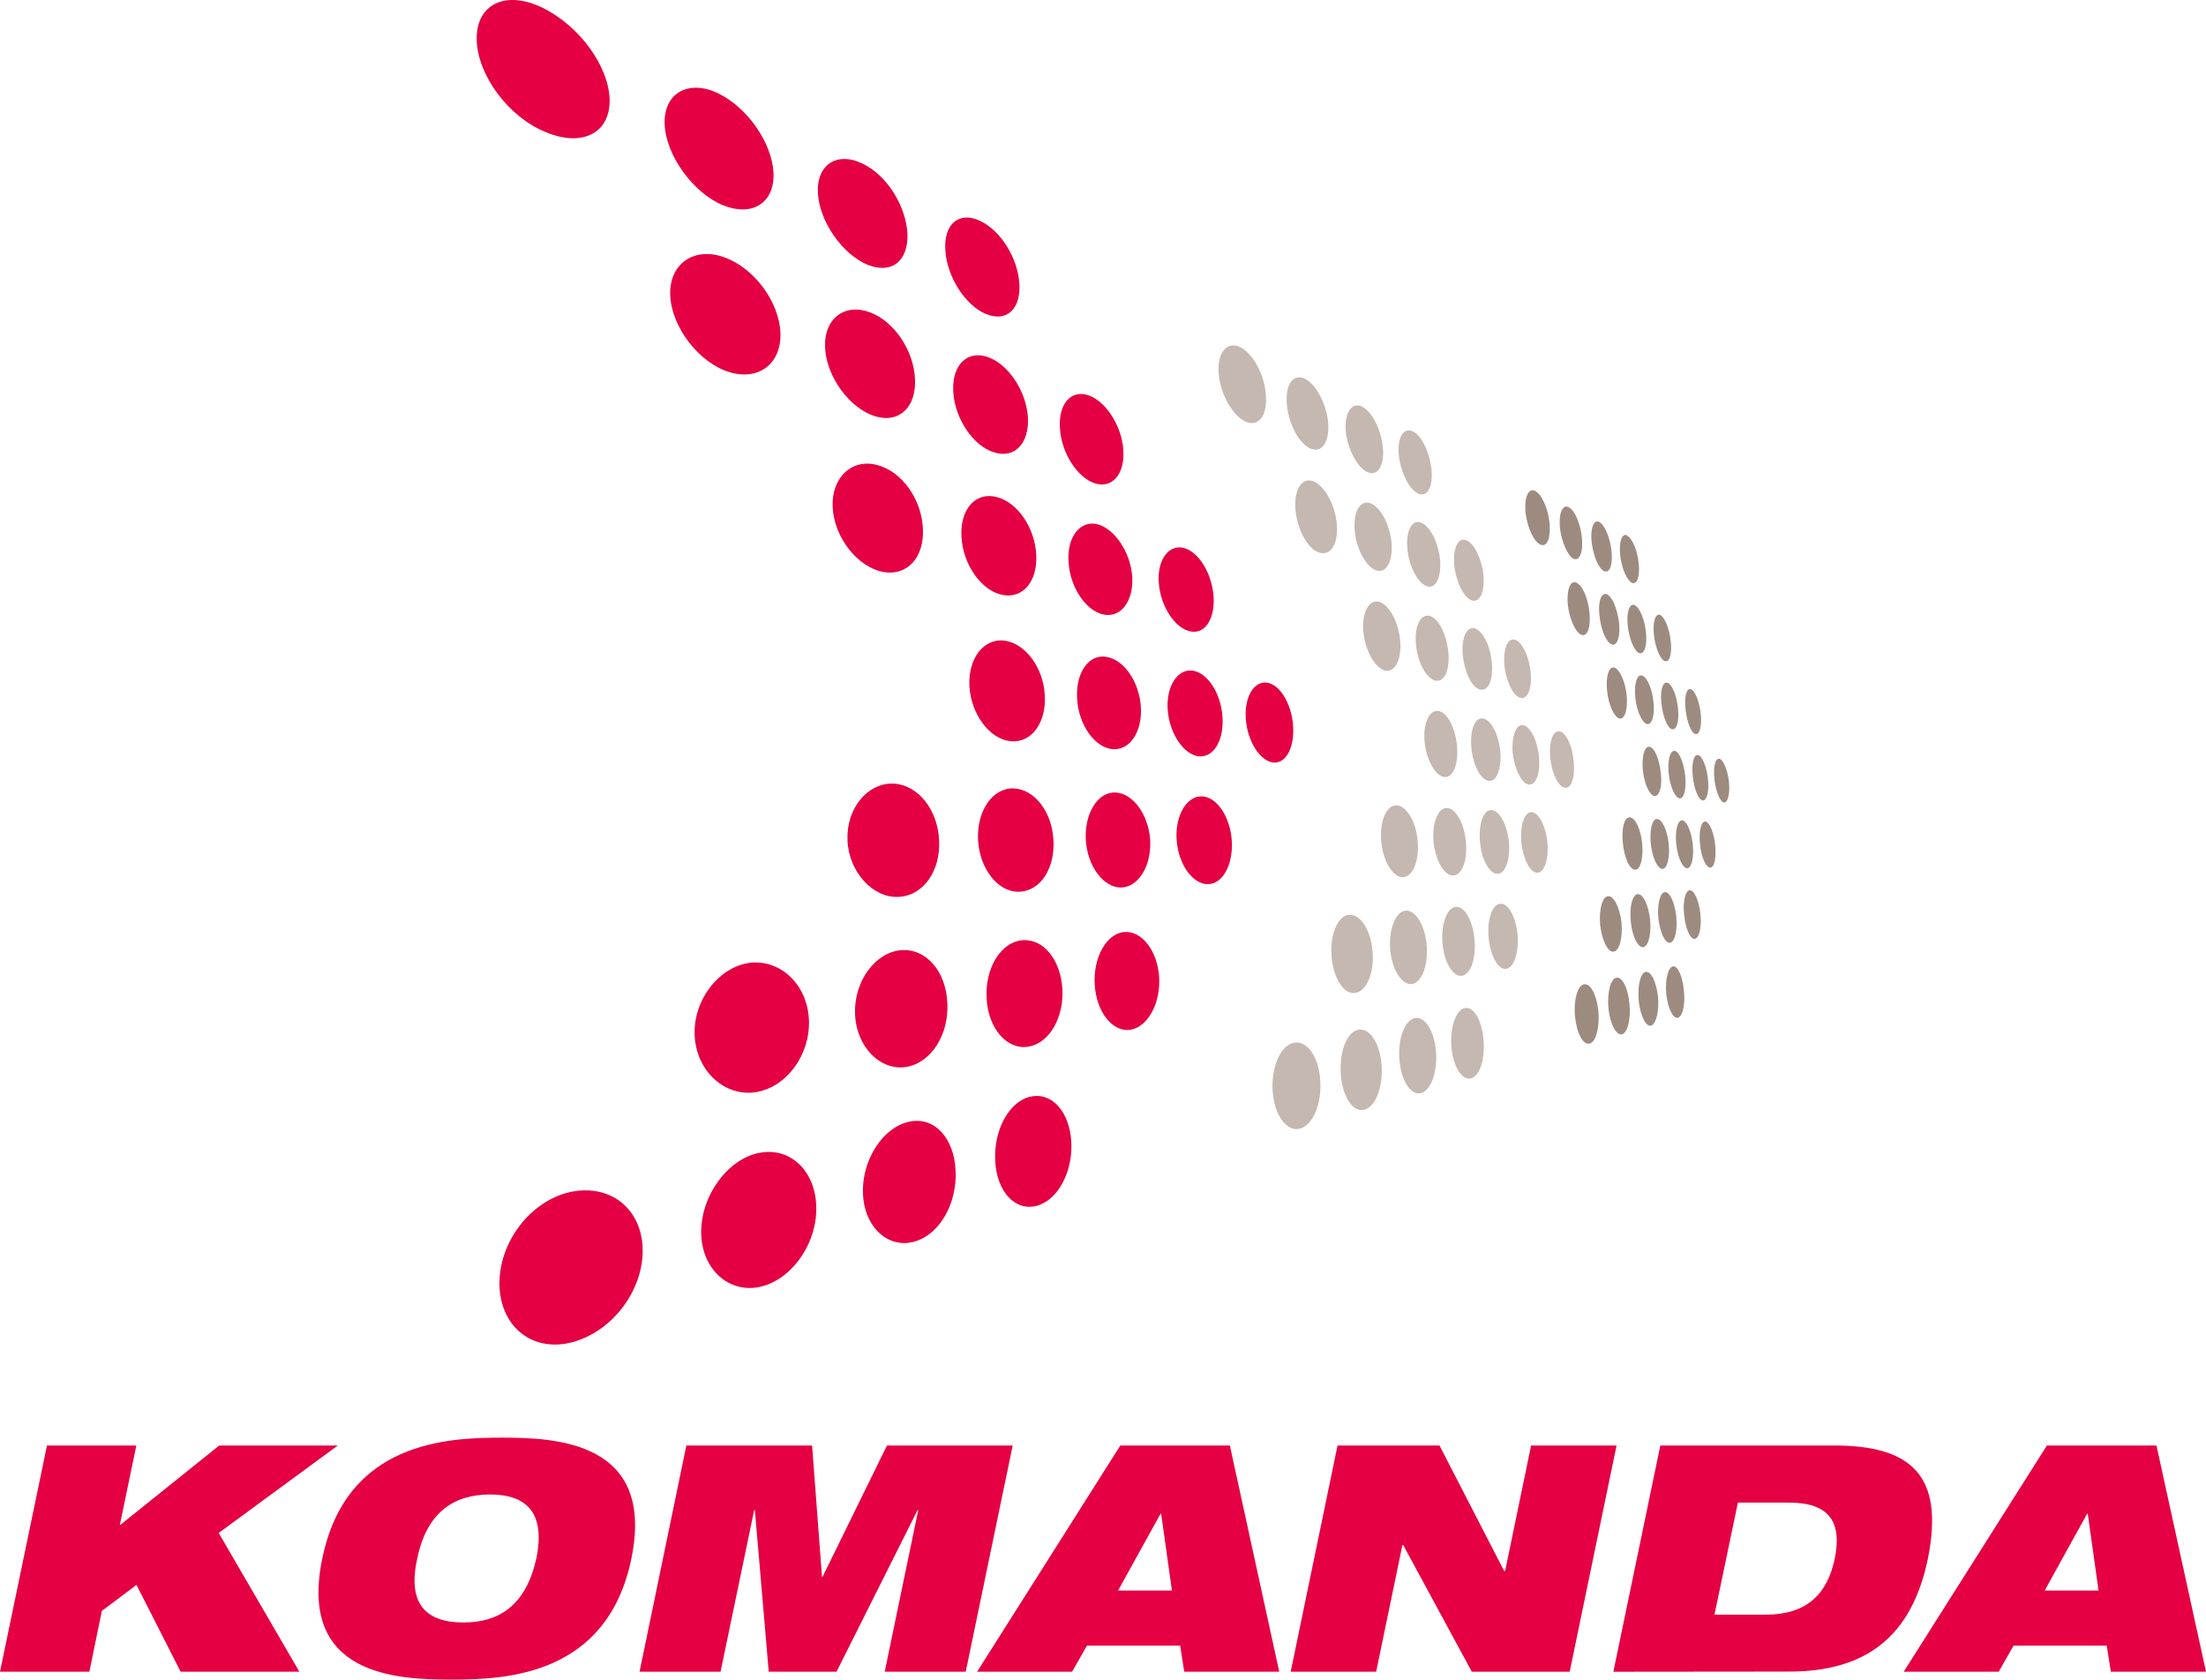
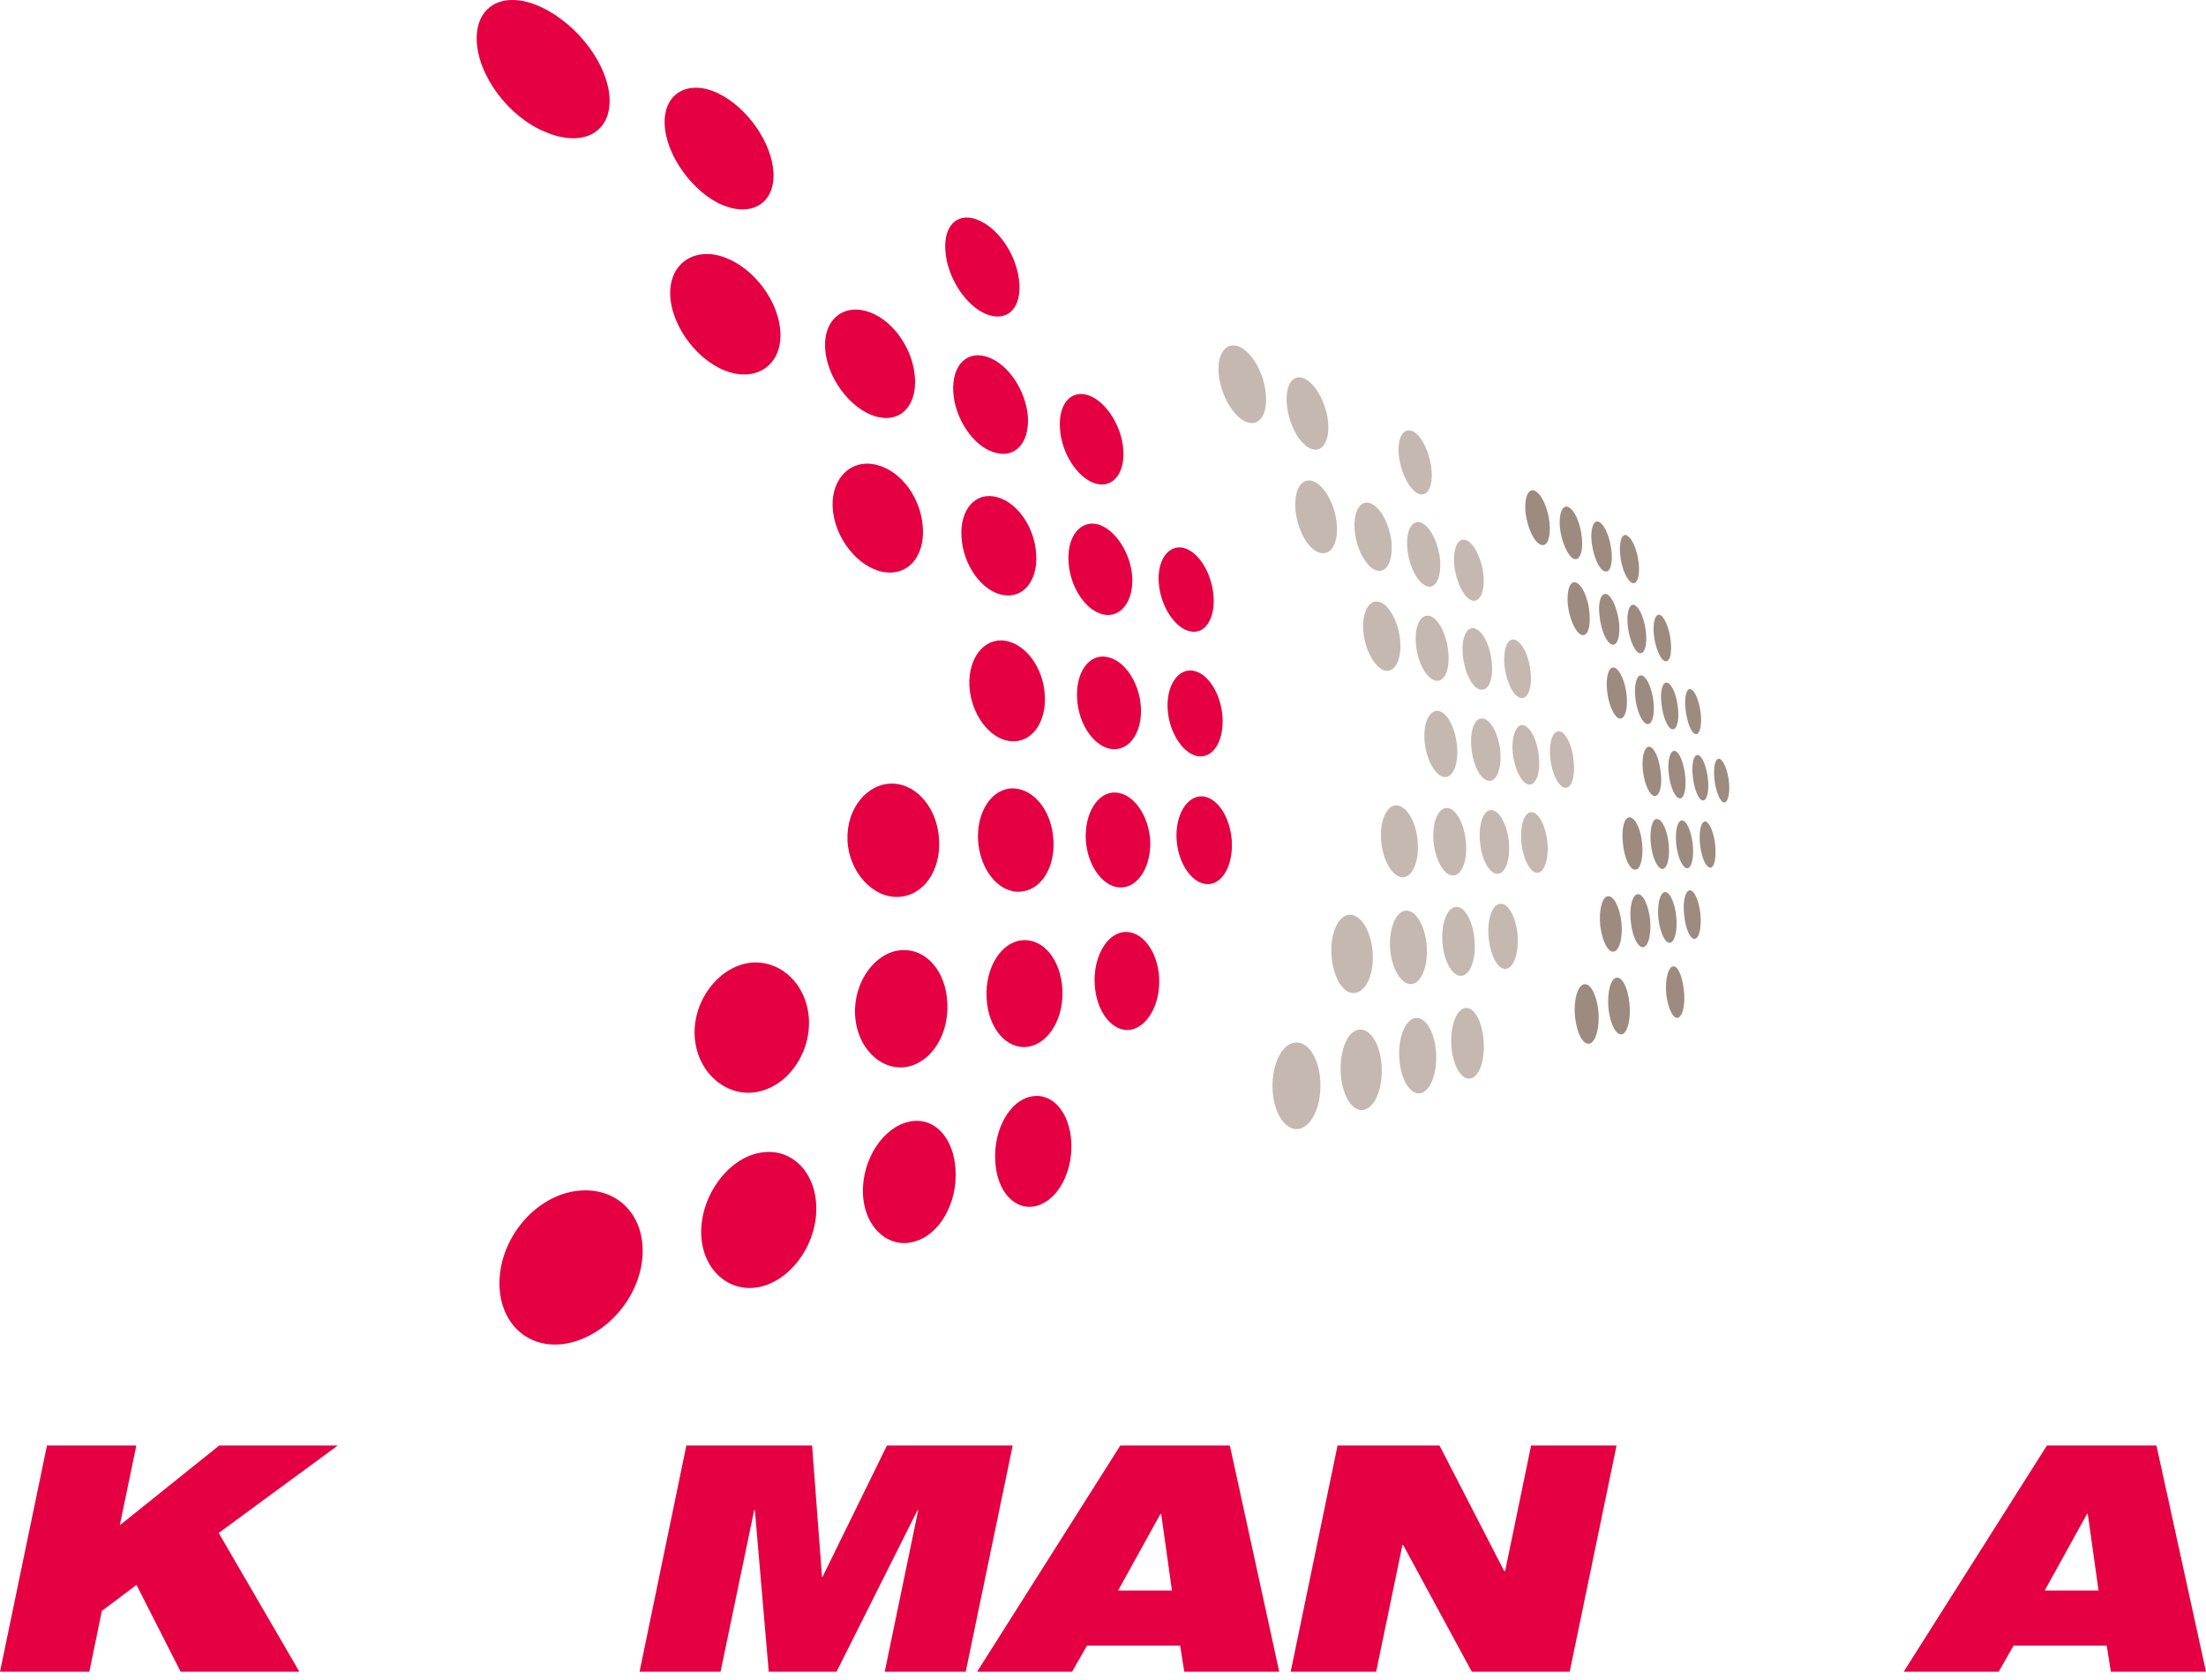
<svg xmlns="http://www.w3.org/2000/svg" id="Layer_2" viewBox="0 0 385.11 293.23">
  <defs>
    <style>.cls-1{fill:#c4b8b0;}.cls-1,.cls-2,.cls-3{fill-rule:evenodd;}.cls-2{fill:#e40042;}.cls-3{fill:#9d8b80;}</style>
  </defs>
  <g id="Layer_1-2">
    <polygon class="cls-2" points="23.83 276.7 17.78 281.24 15.6 291.85 0 291.85 8.2 252.36 23.8 252.36 20.91 266.29 38.27 252.36 58.97 252.36 38.18 267.63 52.26 291.85 31.53 291.85 23.83 276.7" />
-     <path class="cls-2" d="M80.89,283.26c6.41,0,10.95-3.16,12.74-11.16,1.64-8.02-1.73-11.19-8.08-11.19s-11.07,3.16-12.71,11.19c-1.79,8.02,1.64,11.16,8.05,11.16M87.61,250.99c9.46,0,26.82.66,22.61,21.12-4.21,20.46-21.95,21.12-31.41,21.12s-26.82-.66-22.55-21.12c4.18-20.46,21.89-21.12,31.35-21.12Z" />
    <polygon class="cls-2" points="119.82 252.36 141.77 252.36 143.5 275.3 143.59 275.3 154.84 252.36 176.79 252.36 168.59 291.85 154.45 291.85 160.3 263.64 160.18 263.64 146.04 291.85 134.2 291.85 131.78 263.64 131.66 263.64 125.79 291.85 111.65 291.85 119.82 252.36" />
    <path class="cls-2" d="M202.71,264.29h-.12l-7.4,13.39h9.4l-1.88-13.39ZM195.58,252.36h19.12l8.62,39.49h-16.58l-.72-4.56h-16.26l-2.6,4.56h-16.58l25-39.49Z" />
    <polygon class="cls-2" points="233.5 252.36 251.3 252.36 262.58 274.26 262.76 274.26 267.29 252.36 282.21 252.36 274.03 291.85 256.94 291.85 244.95 269.72 244.83 269.72 240.24 291.85 225.32 291.85 233.5 252.36" />
-     <path class="cls-2" d="M299.3,281.89h8.95c7.13,0,10.74-3.55,12.05-9.78,1.28-6.26-.84-9.78-7.96-9.78h-8.95l-4.09,19.57ZM289.84,252.36h30.34c13.45,0,19.3,5.19,16.38,19.75-2.86,13.87-11.1,19.72-24.22,19.72l-30.69.03,8.2-39.49Z" />
    <path class="cls-2" d="M364.47,264.29h-.12l-7.4,13.39h9.4l-1.88-13.39ZM357.34,252.36h19.12l8.65,39.49h-16.61l-.72-4.56h-16.26l-2.6,4.56h-16.58l25-39.49Z" />
    <path class="cls-3" d="M300.14,132.47c.66.12,1.44,1.86,1.68,3.97.24,2.04-.18,3.73-.84,3.67-.66-.06-1.44-1.86-1.68-4.03-.24-2.1.12-3.73.84-3.61Z" />
    <path class="cls-3" d="M297.68,143.41c.72.06,1.5,1.86,1.74,4.03.24,2.22-.12,4.03-.84,4.03-.78,0-1.56-1.8-1.8-4.03-.24-2.28.18-4.03.9-4.03Z" />
    <path class="cls-3" d="M296.42,131.81c.72.12,1.5,1.98,1.74,4.15.24,2.16-.18,3.85-.9,3.79-.72-.06-1.5-1.92-1.74-4.15-.24-2.22.12-3.91.9-3.79Z" />
    <path class="cls-3" d="M295.16,120.33c.72.18,1.5,2.1,1.74,4.21.24,2.16-.18,3.79-.9,3.61-.72-.12-1.5-2.04-1.74-4.27-.24-2.16.12-3.79.9-3.55Z" />
    <path class="cls-3" d="M294.98,155.43c.78-.06,1.62,1.8,1.86,4.09.24,2.28-.18,4.27-.96,4.39-.78.12-1.62-1.68-1.86-4.09-.3-2.34.18-4.33.96-4.39Z" />
    <path class="cls-3" d="M293.65,143.23c.78,0,1.62,1.92,1.86,4.15.24,2.28-.18,4.15-.96,4.21-.78,0-1.68-1.86-1.92-4.21-.24-2.34.24-4.21,1.02-4.15Z" />
    <path class="cls-3" d="M292.39,131.09c.78.18,1.56,2.1,1.8,4.33.24,2.22-.18,4.03-.96,3.97-.78-.06-1.68-2.04-1.92-4.33-.24-2.34.24-4.09,1.08-3.97Z" />
    <path class="cls-3" d="M291.07,119.19c.78.18,1.62,2.16,1.86,4.39.24,2.22-.18,3.91-1.02,3.73-.78-.12-1.62-2.16-1.86-4.45-.3-2.28.24-3.91,1.02-3.67Z" />
    <path class="cls-3" d="M289.81,107.35c.78.36,1.62,2.34,1.86,4.57.24,2.16-.18,3.79-1.02,3.49-.78-.24-1.68-2.28-1.92-4.57-.24-2.22.24-3.79,1.08-3.49Z" />
    <path class="cls-3" d="M292.03,168.72c.84-.18,1.68,1.68,1.92,4.09.3,2.46-.18,4.63-1.02,4.87-.84.24-1.74-1.56-2.04-4.09-.24-2.52.3-4.69,1.14-4.87Z" />
    <path class="cls-3" d="M290.65,155.74c.84-.06,1.74,1.86,1.98,4.27.24,2.4-.24,4.45-1.08,4.57-.84.18-1.74-1.74-2.04-4.21-.24-2.46.3-4.57,1.14-4.63Z" />
    <path class="cls-3" d="M289.27,142.99c.9,0,1.8,1.98,2.04,4.33.24,2.4-.24,4.33-1.08,4.39-.84,0-1.8-1.98-2.04-4.39-.24-2.46.24-4.39,1.08-4.33Z" />
    <path class="cls-3" d="M287.94,130.37c.9.12,1.74,2.16,1.98,4.51.3,2.28-.18,4.15-1.08,4.09-.84-.06-1.8-2.1-2.04-4.51-.24-2.4.3-4.21,1.14-4.09Z" />
    <path class="cls-3" d="M286.62,117.93c.9.24,1.8,2.28,2.04,4.63.24,2.28-.24,4.03-1.14,3.85-.84-.18-1.8-2.28-2.04-4.63-.24-2.4.3-4.09,1.14-3.85Z" />
    <path class="cls-3" d="M285.36,105.67c.84.3,1.74,2.4,1.98,4.69.24,2.28-.24,3.91-1.14,3.67-.84-.24-1.8-2.46-2.04-4.81-.24-2.34.3-3.91,1.2-3.61v.06Z" />
    <path class="cls-3" d="M284.04,93.52c.9.42,1.8,2.58,2.04,4.81.24,2.28-.3,3.79-1.14,3.43-.9-.36-1.86-2.52-2.1-4.87-.24-2.28.3-3.85,1.2-3.43v.06Z" />
-     <path class="cls-3" d="M287.28,169.68c.96-.18,1.86,1.74,2.16,4.27.24,2.52-.3,4.81-1.2,5.11-.9.24-1.86-1.68-2.16-4.27-.24-2.64.3-4.93,1.2-5.11Z" />
+     <path class="cls-3" d="M287.28,169.68Z" />
    <path class="cls-3" d="M285.9,156.1c.96-.06,1.86,1.92,2.16,4.39.24,2.52-.24,4.69-1.2,4.87-.9.12-1.92-1.86-2.16-4.45-.3-2.58.3-4.75,1.2-4.81Z" />
    <path class="cls-3" d="M284.52,142.69c.96.06,1.92,2.1,2.16,4.57.24,2.52-.3,4.57-1.2,4.57-.96.06-1.92-2.04-2.16-4.57-.3-2.58.24-4.63,1.2-4.57Z" />
    <path class="cls-3" d="M281.81,116.55c.96.3,1.92,2.46,2.16,4.81.24,2.4-.3,4.27-1.26,4.09-.9-.24-1.92-2.4-2.16-4.87-.24-2.52.3-4.27,1.26-4.03Z" />
    <path class="cls-3" d="M280.49,103.74c.96.36,1.86,2.58,2.16,4.99.24,2.34-.3,4.09-1.26,3.79s-1.92-2.58-2.16-5.05c-.3-2.4.3-4.09,1.26-3.73Z" />
    <path class="cls-3" d="M279.17,91.12c.96.48,1.92,2.76,2.16,5.11.24,2.34-.3,3.91-1.26,3.49-.96-.36-1.92-2.64-2.22-5.11-.24-2.34.36-3.97,1.32-3.49Z" />
    <path class="cls-3" d="M282.17,170.7c1.02-.24,2.04,1.8,2.28,4.45.3,2.7-.3,5.11-1.26,5.41-1.02.3-2.1-1.74-2.4-4.51-.24-2.76.36-5.17,1.38-5.35Z" />
    <path class="cls-3" d="M280.73,156.46c1.02-.06,2.04,1.98,2.34,4.63.24,2.64-.36,4.93-1.38,5.05-.96.18-2.04-1.92-2.34-4.63-.24-2.7.36-4.99,1.38-5.05" />
    <path class="cls-3" d="M275.14,101.7c1.08.42,2.1,2.7,2.34,5.23.24,2.46-.3,4.27-1.38,3.91-1.02-.36-2.1-2.7-2.4-5.23-.24-2.58.42-4.33,1.44-3.91Z" />
    <path class="cls-3" d="M273.82,88.54c1.08.48,2.1,2.89,2.34,5.35.24,2.4-.36,4.09-1.44,3.67-1.02-.48-2.1-2.89-2.4-5.41-.24-2.52.48-4.15,1.5-3.61Z" />
    <path class="cls-3" d="M276.52,171.84c1.14-.24,2.22,1.86,2.52,4.69.24,2.76-.42,5.35-1.5,5.65-1.14.36-2.28-1.74-2.58-4.69-.3-2.89.48-5.47,1.56-5.65Z" />
    <path class="cls-3" d="M267.99,85.71c1.14.54,2.28,3.07,2.52,5.59.24,2.58-.42,4.27-1.56,3.79-1.2-.48-2.34-3.07-2.64-5.65-.24-2.64.54-4.33,1.68-3.73Z" />
    <path class="cls-1" d="M272.26,127.67c1.14.24,2.22,2.52,2.46,5.17.3,2.7-.36,4.81-1.5,4.69-1.08-.06-2.34-2.46-2.58-5.23-.3-2.76.48-4.81,1.62-4.63Z" />
    <path class="cls-1" d="M267.39,141.79c1.26.06,2.46,2.46,2.76,5.29.24,2.89-.54,5.23-1.74,5.29-1.26.06-2.52-2.34-2.83-5.35-.24-2.95.54-5.29,1.8-5.23Z" />
    <path class="cls-1" d="M265.88,126.58c1.26.24,2.52,2.7,2.77,5.47.3,2.82-.48,5.05-1.74,4.93-1.2-.12-2.52-2.64-2.83-5.53-.24-2.89.6-5.05,1.8-4.87Z" />
    <path class="cls-1" d="M264.44,111.68c1.26.36,2.52,2.89,2.76,5.65.3,2.7-.48,4.81-1.74,4.51-1.26-.24-2.52-2.82-2.83-5.65-.24-2.83.54-4.87,1.8-4.51Z" />
    <path class="cls-1" d="M261.92,157.78c1.38-.12,2.7,2.28,3.01,5.41.24,3.07-.6,5.71-1.98,5.95-1.38.24-2.76-2.22-3.07-5.41-.3-3.19.6-5.83,2.04-5.95Z" />
    <path class="cls-1" d="M260.35,141.43c1.44.06,2.76,2.58,3.07,5.59.24,3.01-.6,5.53-1.98,5.53-1.38.06-2.83-2.46-3.07-5.59-.3-3.13.6-5.59,1.98-5.53Z" />
    <path class="cls-1" d="M258.91,125.44c1.38.24,2.7,2.76,3.01,5.71.24,3.01-.6,5.29-1.98,5.17-1.44-.12-2.83-2.77-3.07-5.77-.3-3.07.6-5.35,2.04-5.11Z" />
    <path class="cls-1" d="M257.41,109.69c1.44.42,2.76,3.07,3.01,5.95.3,2.89-.54,5.05-1.98,4.75-1.44-.24-2.76-3.01-3.07-5.95-.3-3.01.66-5.11,2.04-4.75Z" />
    <path class="cls-1" d="M255.97,94.31c1.38.54,2.7,3.25,3.01,6.07.24,2.89-.6,4.87-2.04,4.45-1.38-.48-2.76-3.25-3.07-6.19-.24-2.95.66-4.87,2.1-4.33Z" />
    <path class="cls-1" d="M255.73,175.99c1.56-.3,2.95,2.16,3.25,5.47.3,3.31-.6,6.37-2.16,6.79-1.5.48-3.13-1.92-3.43-5.41-.3-3.43.78-6.55,2.34-6.85Z" />
    <path class="cls-1" d="M254.16,158.32c1.56-.12,2.95,2.46,3.25,5.71.3,3.25-.66,6.07-2.16,6.31-1.56.3-3.13-2.28-3.43-5.65-.3-3.43.84-6.25,2.34-6.37Z" />
    <path class="cls-1" d="M252.66,141.07c1.5.06,2.95,2.7,3.25,5.89.3,3.19-.66,5.83-2.22,5.89-1.56.06-3.13-2.64-3.43-5.95-.3-3.31.84-5.95,2.4-5.83Z" />
    <path class="cls-1" d="M251.1,124.12c1.56.24,2.95,2.95,3.25,6.07.3,3.13-.66,5.59-2.16,5.47-1.56-.12-3.19-2.95-3.49-6.19-.3-3.19.84-5.59,2.4-5.35Z" />
    <path class="cls-1" d="M249.59,107.53c1.56.42,2.95,3.25,3.25,6.31.3,3.07-.66,5.29-2.22,4.99-1.56-.3-3.19-3.19-3.43-6.37-.3-3.19.84-5.35,2.4-4.93Z" />
    <path class="cls-1" d="M248.09,91.24c1.56.6,3.01,3.49,3.31,6.49.24,3.01-.72,5.11-2.28,4.63-1.56-.48-3.19-3.49-3.43-6.61-.3-3.13.84-5.11,2.4-4.51Z" />
    <path class="cls-1" d="M246.65,75.31c1.56.72,2.95,3.73,3.25,6.67s-.72,4.87-2.28,4.21c-1.56-.66-3.13-3.73-3.43-6.79-.3-3.07.9-4.87,2.46-4.09Z" />
    <path class="cls-1" d="M247.01,177.73c1.74-.3,3.37,2.22,3.67,5.77.3,3.55-.84,6.85-2.58,7.33-1.74.48-3.49-2.04-3.79-5.77-.36-3.67.96-6.97,2.7-7.33Z" />
    <path class="cls-1" d="M245.39,158.98c1.74-.12,3.37,2.58,3.67,6.01.3,3.49-.84,6.49-2.52,6.79-1.74.3-3.55-2.4-3.85-6.01-.3-3.61,1.02-6.67,2.7-6.79Z" />
    <path class="cls-1" d="M243.82,140.59c1.74.12,3.43,2.89,3.67,6.31.3,3.37-.84,6.19-2.58,6.25-1.74.06-3.49-2.82-3.79-6.31-.3-3.55.96-6.31,2.7-6.25Z" />
    <path class="cls-1" d="M240.76,105.07c1.74.48,3.37,3.49,3.67,6.73.3,3.25-.84,5.59-2.58,5.29-1.74-.36-3.55-3.49-3.85-6.85-.3-3.37,1.02-5.65,2.76-5.17Z" />
    <path class="cls-1" d="M239.26,87.87c1.74.66,3.37,3.73,3.67,6.91.24,3.19-.9,5.35-2.64,4.81-1.74-.54-3.55-3.73-3.79-7.03-.3-3.31,1.02-5.35,2.76-4.69Z" />
-     <path class="cls-1" d="M237.75,70.98c1.74.84,3.37,4.03,3.67,7.15.3,3.13-.9,5.05-2.64,4.33-1.74-.72-3.55-4.03-3.85-7.21-.24-3.25,1.08-5.11,2.83-4.27Z" />
    <path class="cls-1" d="M237.09,179.78c1.98-.42,3.79,2.28,4.09,6.07s-.96,7.27-2.95,7.87c-1.98.6-3.85-2.16-4.15-6.07-.3-3.97,1.02-7.45,3.01-7.87Z" />
    <path class="cls-1" d="M235.53,159.7c1.98-.12,3.79,2.7,4.09,6.43.3,3.67-1.02,6.91-3.01,7.21-1.98.36-3.85-2.52-4.15-6.37-.3-3.91,1.08-7.09,3.07-7.27Z" />
    <path class="cls-1" d="M229.28,84.03c1.98.78,3.79,4.09,4.09,7.45.3,3.37-1.02,5.65-3.07,4.99-1.98-.6-3.85-4.03-4.15-7.51-.3-3.49,1.14-5.71,3.13-4.93Z" />
    <path class="cls-1" d="M227.78,66.12c1.98.96,3.79,4.39,4.09,7.69.24,3.31-1.08,5.35-3.07,4.51-2.04-.84-3.85-4.33-4.15-7.75-.3-3.43,1.08-5.41,3.13-4.45Z" />
    <path class="cls-1" d="M225.85,182.06c2.34-.48,4.33,2.4,4.63,6.43.3,4.09-1.2,7.87-3.49,8.54-2.28.66-4.51-2.22-4.81-6.49-.3-4.21,1.38-8.05,3.67-8.48Z" />
    <path class="cls-1" d="M216.48,60.59c2.28,1.14,4.27,4.81,4.51,8.35.3,3.49-1.2,5.65-3.49,4.69-2.28-.96-4.45-4.81-4.75-8.41-.3-3.67,1.44-5.71,3.73-4.63Z" />
    <path class="cls-2" d="M209.86,139.03c2.58.12,4.87,3.55,5.17,7.63.3,4.15-1.5,7.63-4.09,7.69-2.64.12-5.23-3.37-5.53-7.69-.3-4.33,1.8-7.75,4.45-7.63Z" />
    <path class="cls-2" d="M208.24,117.09c2.64.42,4.87,3.97,5.17,7.99.3,4.03-1.44,7.15-4.09,6.97-2.58-.24-5.17-3.91-5.47-8.11-.3-4.21,1.8-7.27,4.39-6.85Z" />
-     <path class="cls-2" d="M221.22,119.19c2.28.36,4.21,3.67,4.51,7.39.3,3.79-1.14,6.73-3.43,6.55-2.28-.24-4.51-3.61-4.81-7.57-.3-3.91,1.44-6.73,3.73-6.37Z" />
    <path class="cls-2" d="M206.74,95.69c2.58.72,4.81,4.45,5.11,8.35.3,3.91-1.44,6.73-4.03,6.19-2.64-.48-5.23-4.33-5.53-8.48-.3-4.09,1.8-6.79,4.45-6.07Z" />
    <path class="cls-2" d="M196.28,162.71c3.07-.24,5.77,3.31,6.07,7.81.3,4.57-1.92,8.72-4.99,9.26-3.07.48-5.95-3.01-6.25-7.87-.3-4.81,2.1-8.96,5.17-9.2Z" />
    <path class="cls-2" d="M194.72,138.36c3.07.12,5.77,3.85,6.07,8.29.24,4.45-1.98,8.17-4.99,8.29-3.07.12-5.95-3.61-6.25-8.29-.24-4.69,2.1-8.42,5.17-8.29Z" />
    <path class="cls-2" d="M193.15,114.68c3.07.48,5.71,4.33,6.01,8.66.3,4.33-1.86,7.69-4.93,7.45-3.07-.24-5.95-4.21-6.19-8.78-.3-4.57,2.04-7.87,5.11-7.33Z" />
    <path class="cls-2" d="M191.65,91.54c3.01.84,5.71,4.93,6.01,9.14.24,4.21-1.92,7.21-4.99,6.61-3.07-.6-5.89-4.75-6.13-9.2-.3-4.45,2.1-7.33,5.11-6.55Z" />
    <path class="cls-2" d="M190.15,69.06c3.01,1.14,5.71,5.41,5.95,9.5.3,4.15-1.92,6.79-4.93,5.83-3.07-.96-5.89-5.29-6.13-9.62-.3-4.39,2.04-6.85,5.11-5.71Z" />
    <path class="cls-2" d="M179.99,191.44c3.73-.78,6.73,2.76,7.03,7.87.3,5.11-2.22,10.1-5.95,11.18-3.79,1.08-7.09-2.4-7.33-7.87-.3-5.41,2.52-10.46,6.25-11.18Z" />
    <path class="cls-2" d="M178.49,164.15c3.73-.3,6.67,3.49,6.97,8.48.3,4.93-2.22,9.5-5.95,10.1-3.73.6-7.03-3.19-7.27-8.48-.3-5.29,2.52-9.8,6.25-10.1Z" />
    <path class="cls-2" d="M176.99,137.64c3.67.18,6.67,4.15,6.91,9.02.3,4.81-2.16,8.84-5.89,9.02-3.73.18-6.97-3.91-7.27-9.02-.24-5.11,2.52-9.14,6.25-9.02Z" />
    <path class="cls-2" d="M175.48,111.86c3.67.6,6.67,4.81,6.91,9.5.3,4.69-2.22,8.35-5.89,8.05-3.67-.3-6.97-4.63-7.27-9.62-.24-4.93,2.58-8.48,6.25-7.93Z" />
    <path class="cls-2" d="M174.04,86.79c3.67.96,6.61,5.41,6.85,9.98.3,4.57-2.22,7.81-5.89,7.09-3.67-.72-6.91-5.29-7.15-10.16-.3-4.81,2.52-7.93,6.19-6.91Z" />
    <path class="cls-2" d="M172.6,62.39c3.61,1.38,6.55,6.01,6.85,10.46.24,4.45-2.22,7.27-5.89,6.13-3.67-1.08-6.91-5.95-7.15-10.64-.24-4.69,2.52-7.33,6.19-5.95Z" />
    <path class="cls-2" d="M171.16,38.59c3.61,1.74,6.55,6.55,6.79,10.94.3,4.33-2.16,6.79-5.83,5.29-3.61-1.5-6.85-6.55-7.09-11.18-.3-4.57,2.46-6.85,6.13-5.05" />
    <path class="cls-2" d="M158.71,195.83c4.45-.96,7.87,2.89,8.11,8.54.3,5.59-2.7,11.12-7.15,12.38-4.45,1.32-8.78-2.34-9.02-8.35-.24-6.01,3.61-11.66,8.05-12.56Z" />
    <path class="cls-2" d="M157.27,165.89c4.45-.36,7.87,3.73,8.11,9.2.3,5.41-2.7,10.4-7.15,11.18-4.45.72-8.72-3.37-8.96-9.2-.24-5.83,3.61-10.82,7.99-11.18Z" />
    <path class="cls-2" d="M155.89,136.8c4.39.18,7.81,4.57,8.05,9.86.3,5.29-2.7,9.74-7.09,9.92-4.39.24-8.66-4.27-8.9-9.86-.24-5.65,3.55-10.04,7.93-9.92Z" />
    <path class="cls-2" d="M153.18,81.2c4.33,1.14,7.69,6.01,7.93,11,.3,4.99-2.64,8.48-7.03,7.63-4.33-.84-8.47-5.95-8.72-11.3-.24-5.29,3.49-8.54,7.81-7.33Z" />
    <path class="cls-2" d="M151.86,54.52c4.33,1.62,7.63,6.73,7.87,11.54.3,4.87-2.64,7.93-6.97,6.61-4.33-1.32-8.48-6.79-8.72-11.96-.24-5.17,3.49-7.81,7.81-6.19Z" />
-     <path class="cls-2" d="M150.54,28.55c4.33,2.04,7.57,7.39,7.87,12.14.24,4.75-2.64,7.27-6.97,5.53-4.33-1.8-8.41-7.51-8.66-12.56-.24-5.05,3.49-7.21,7.75-5.11Z" />
    <path class="cls-2" d="M132.45,201.3c5.35-1.14,9.8,2.95,10.04,9.14.3,6.19-3.85,12.5-9.2,14.06-5.41,1.62-10.64-2.34-10.88-9.02-.18-6.67,4.63-13.1,10.04-14.19Z" />
    <path class="cls-2" d="M131.18,168.06c5.35-.42,9.8,4.03,10.04,10.04.24,6.01-3.85,11.66-9.2,12.56-5.35.9-10.52-3.55-10.76-10.04-.18-6.43,4.63-12.08,9.92-12.56Z" />
    <path class="cls-2" d="M126.56,44.96c5.17,1.92,9.44,7.75,9.68,13.1.24,5.35-3.73,8.48-8.9,6.91-5.17-1.56-10.1-7.69-10.34-13.46-.18-5.71,4.45-8.48,9.56-6.55Z" />
    <path class="cls-2" d="M125.47,16.35c5.05,2.46,9.32,8.66,9.56,13.82.24,5.23-3.67,7.75-8.84,5.65-5.11-2.1-9.98-8.66-10.16-14.19-.18-5.53,4.33-7.81,9.44-5.29Z" />
    <path class="cls-2" d="M99.63,208.09c7.03-1.44,12.38,3.01,12.56,9.92s-4.87,14.12-11.96,16.23c-7.03,2.04-12.86-2.4-13.04-9.92-.12-7.51,5.47-14.73,12.44-16.23Z" />
    <path class="cls-2" d="M94.76,1.38c6.49,3.19,11.48,10.22,11.66,15.93.18,5.77-4.57,8.48-11.12,5.77-6.55-2.64-11.96-9.98-12.08-16.17-.12-6.19,5.05-8.72,11.54-5.53Z" />
  </g>
</svg>